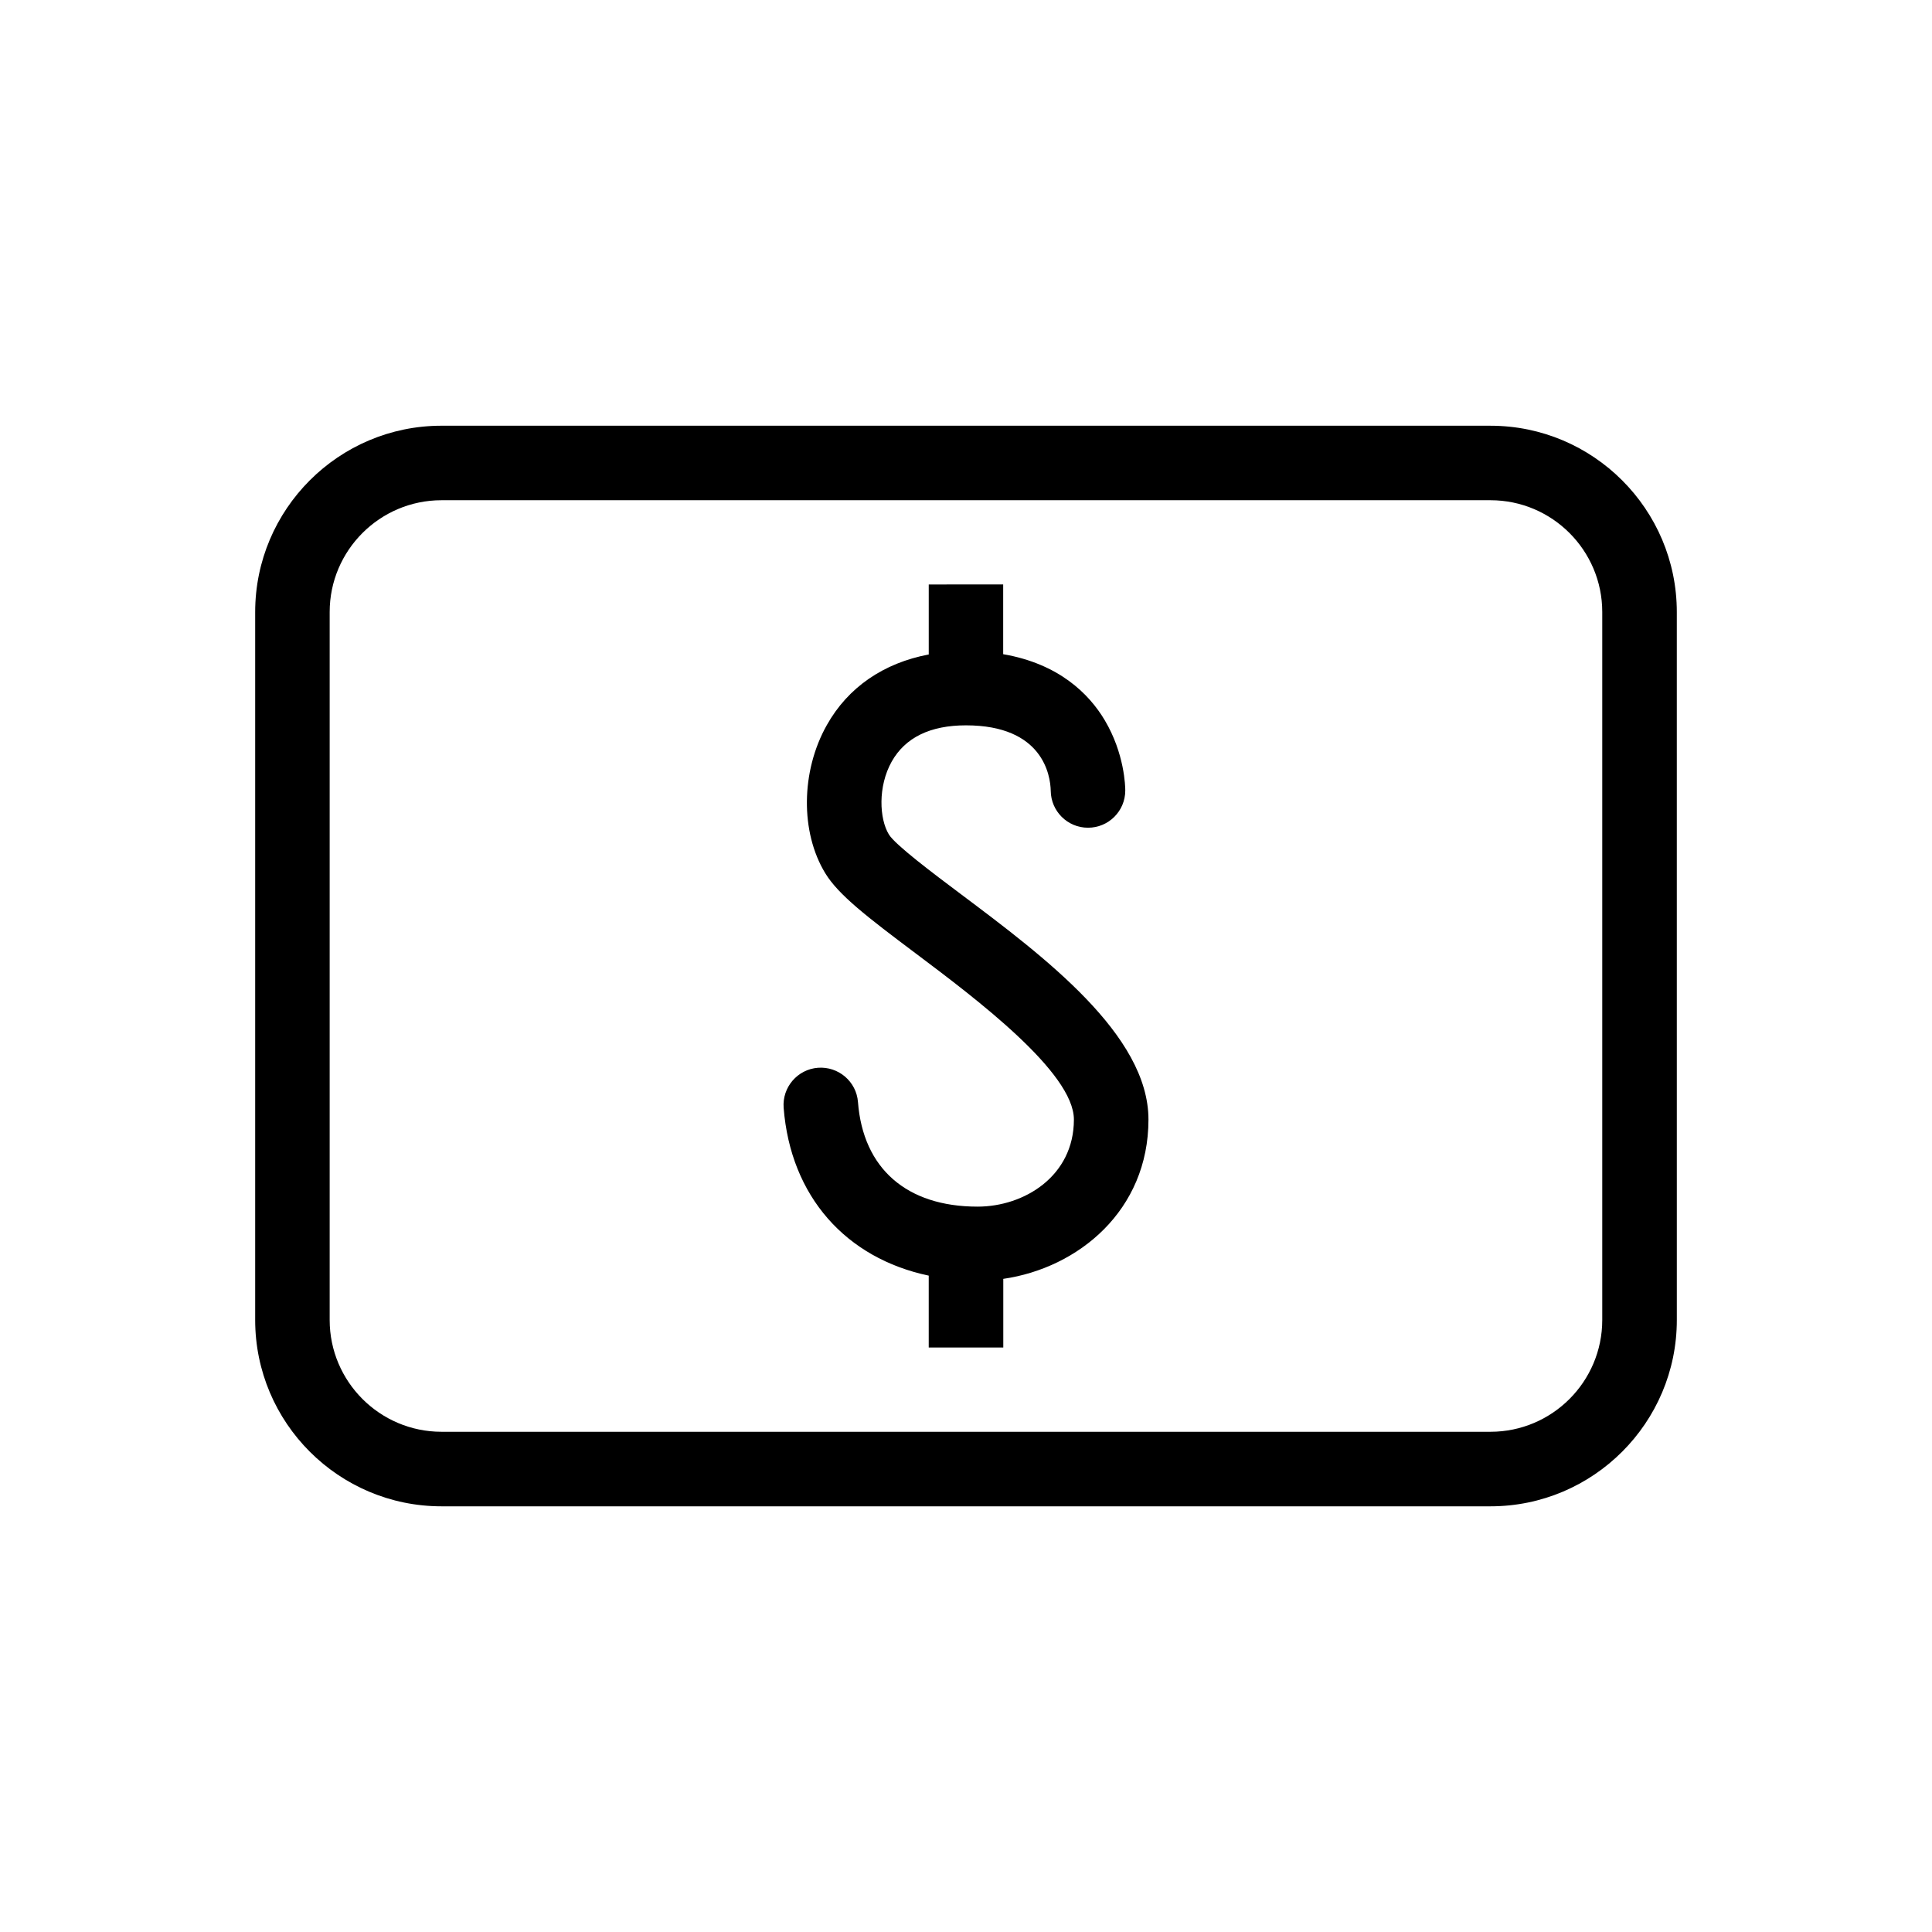
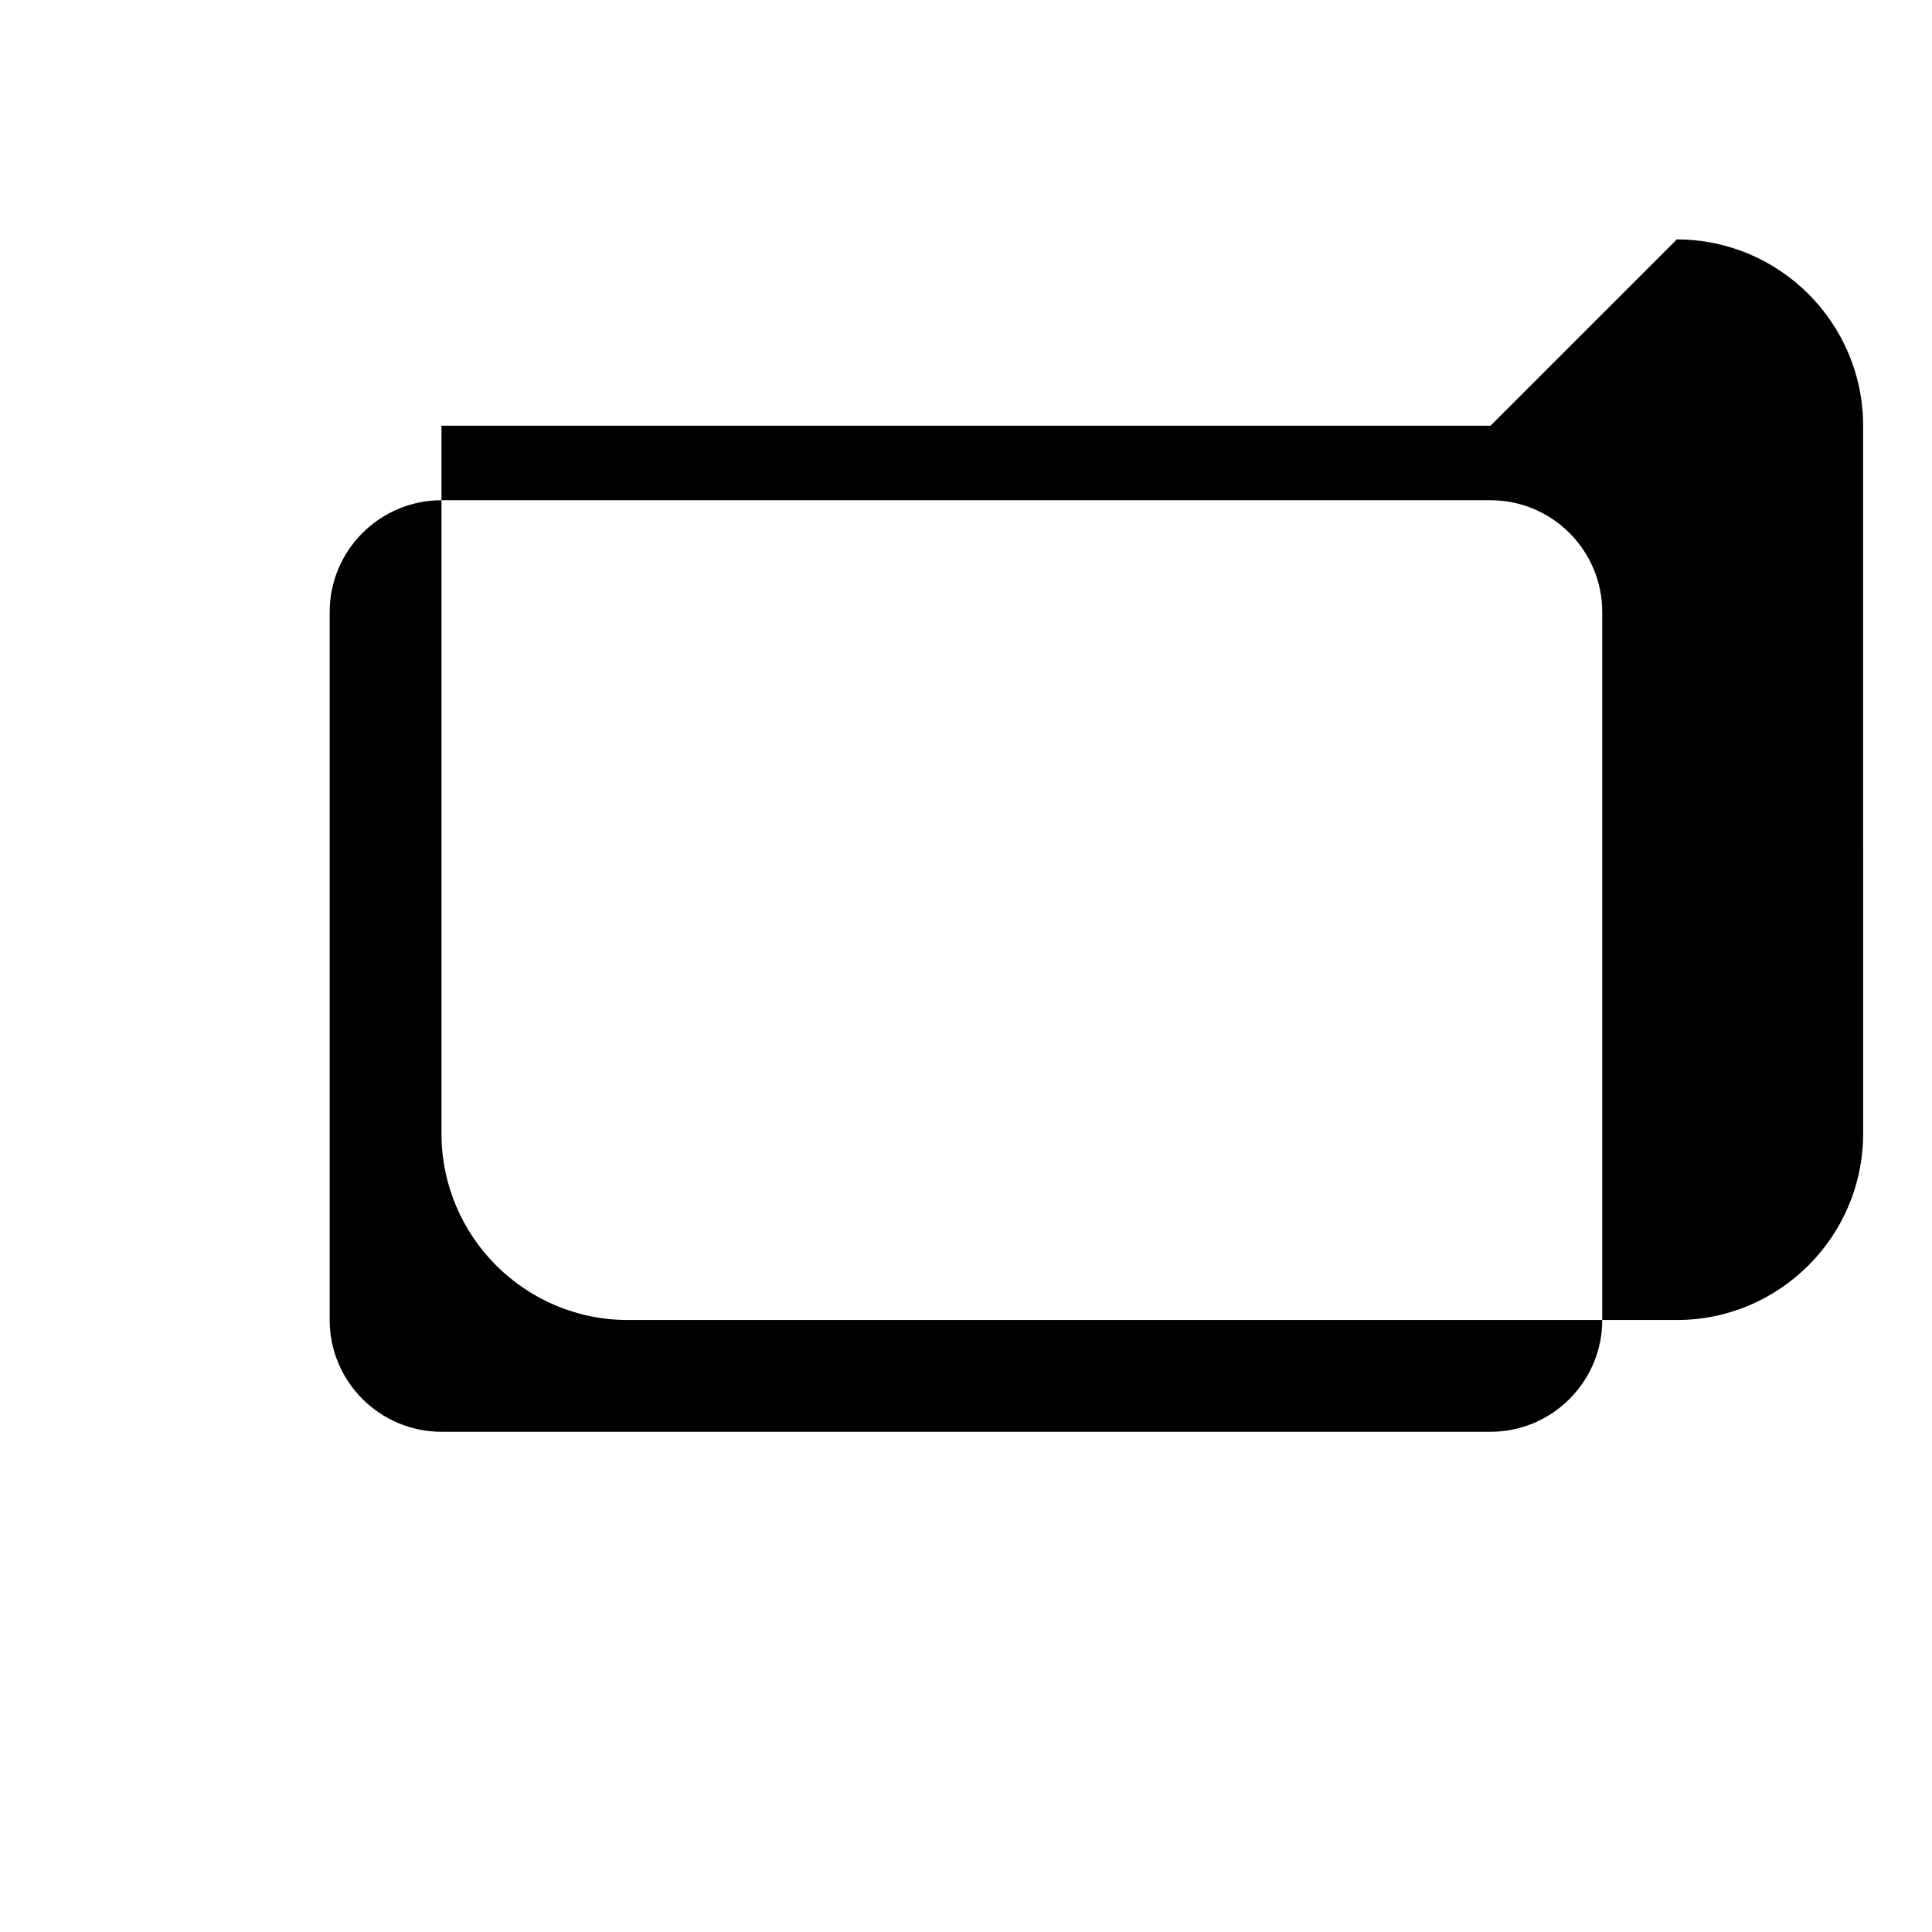
<svg xmlns="http://www.w3.org/2000/svg" fill="#000000" width="800px" height="800px" version="1.1" viewBox="144 144 512 512">
  <g>
-     <path d="m539 256.82h-278c-27.234 0-49.375 22.148-49.375 49.375v187.62c0 27.227 22.137 49.375 49.375 49.375h278c27.215 0 49.375-22.148 49.375-49.375l-0.004-187.62c0-27.223-22.156-49.371-49.371-49.371zm29.613 236.99c0 16.332-13.281 29.625-29.613 29.625h-278c-16.332 0-29.633-13.289-29.633-29.625v-187.62c0-16.332 13.301-29.625 29.633-29.625h278c16.332 0 29.613 13.289 29.613 29.625z" />
-     <path d="m398.58 380.91c-7.324-5.492-17.34-13.02-19.016-15.77-2.539-4.152-2.953-12.715 0.746-19.316 3.598-6.379 10.219-9.602 19.68-9.602 20.426 0 22.379 13.27 22.469 17.359 0.059 5.402 4.445 9.773 9.875 9.773 5.453 0 9.875-4.414 9.875-9.875 0-0.969-0.16-9.754-5.453-18.633-4.133-6.953-12.141-14.941-26.902-17.48v-18.48l-19.727 0.004v18.551c-11.93 2.258-21.371 8.664-27.004 18.703-6.891 12.223-7.062 28.375-0.414 39.277 3.488 5.723 11.023 11.527 24.031 21.289 15.648 11.758 41.855 31.426 41.855 43.984 0 14.984-13.148 23.074-25.523 23.074-18.793 0-30.348-10.098-31.699-27.711-0.414-5.441-5.18-9.492-10.609-9.09-5.43 0.422-9.5 5.168-9.09 10.609 1.832 23.508 16.535 39.863 38.449 44.477v19.055h19.758v-18.199c19.902-2.883 38.473-18.137 38.473-42.211 0.004-22.438-27.586-43.145-49.773-59.789z" />
+     <path d="m539 256.82h-278v187.62c0 27.227 22.137 49.375 49.375 49.375h278c27.215 0 49.375-22.148 49.375-49.375l-0.004-187.62c0-27.223-22.156-49.371-49.371-49.371zm29.613 236.99c0 16.332-13.281 29.625-29.613 29.625h-278c-16.332 0-29.633-13.289-29.633-29.625v-187.62c0-16.332 13.301-29.625 29.633-29.625h278c16.332 0 29.613 13.289 29.613 29.625z" />
  </g>
</svg>